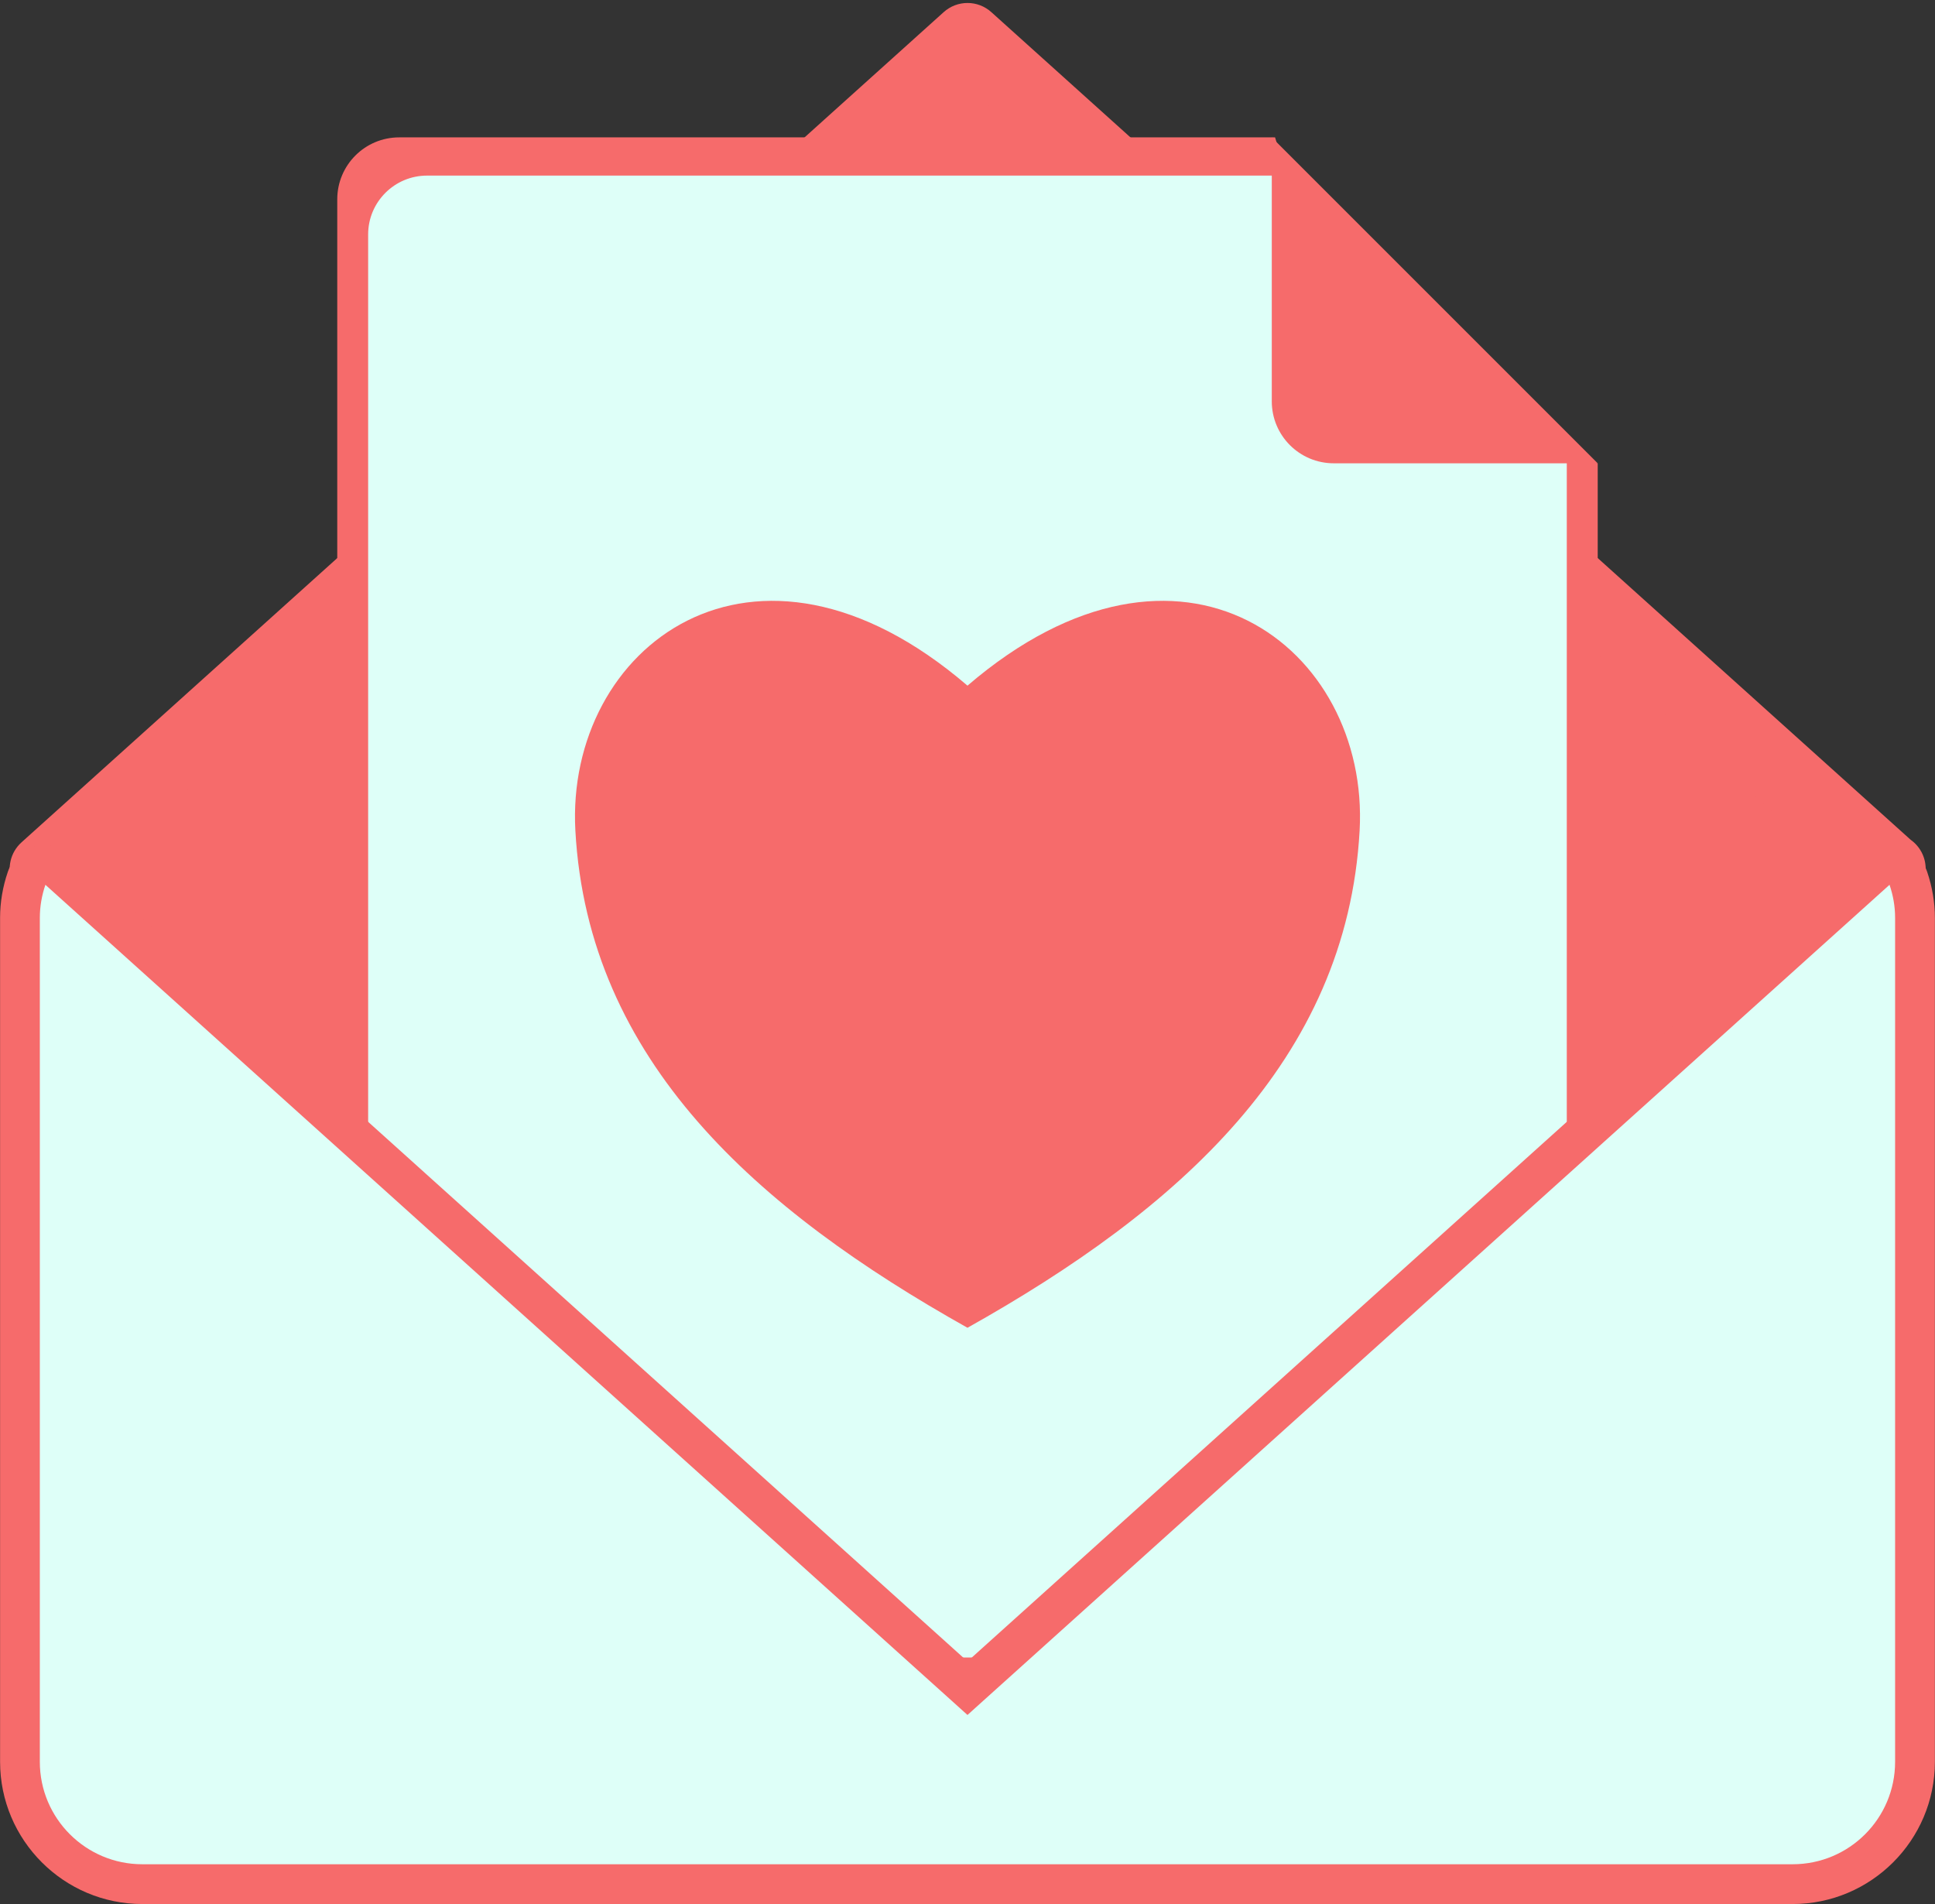
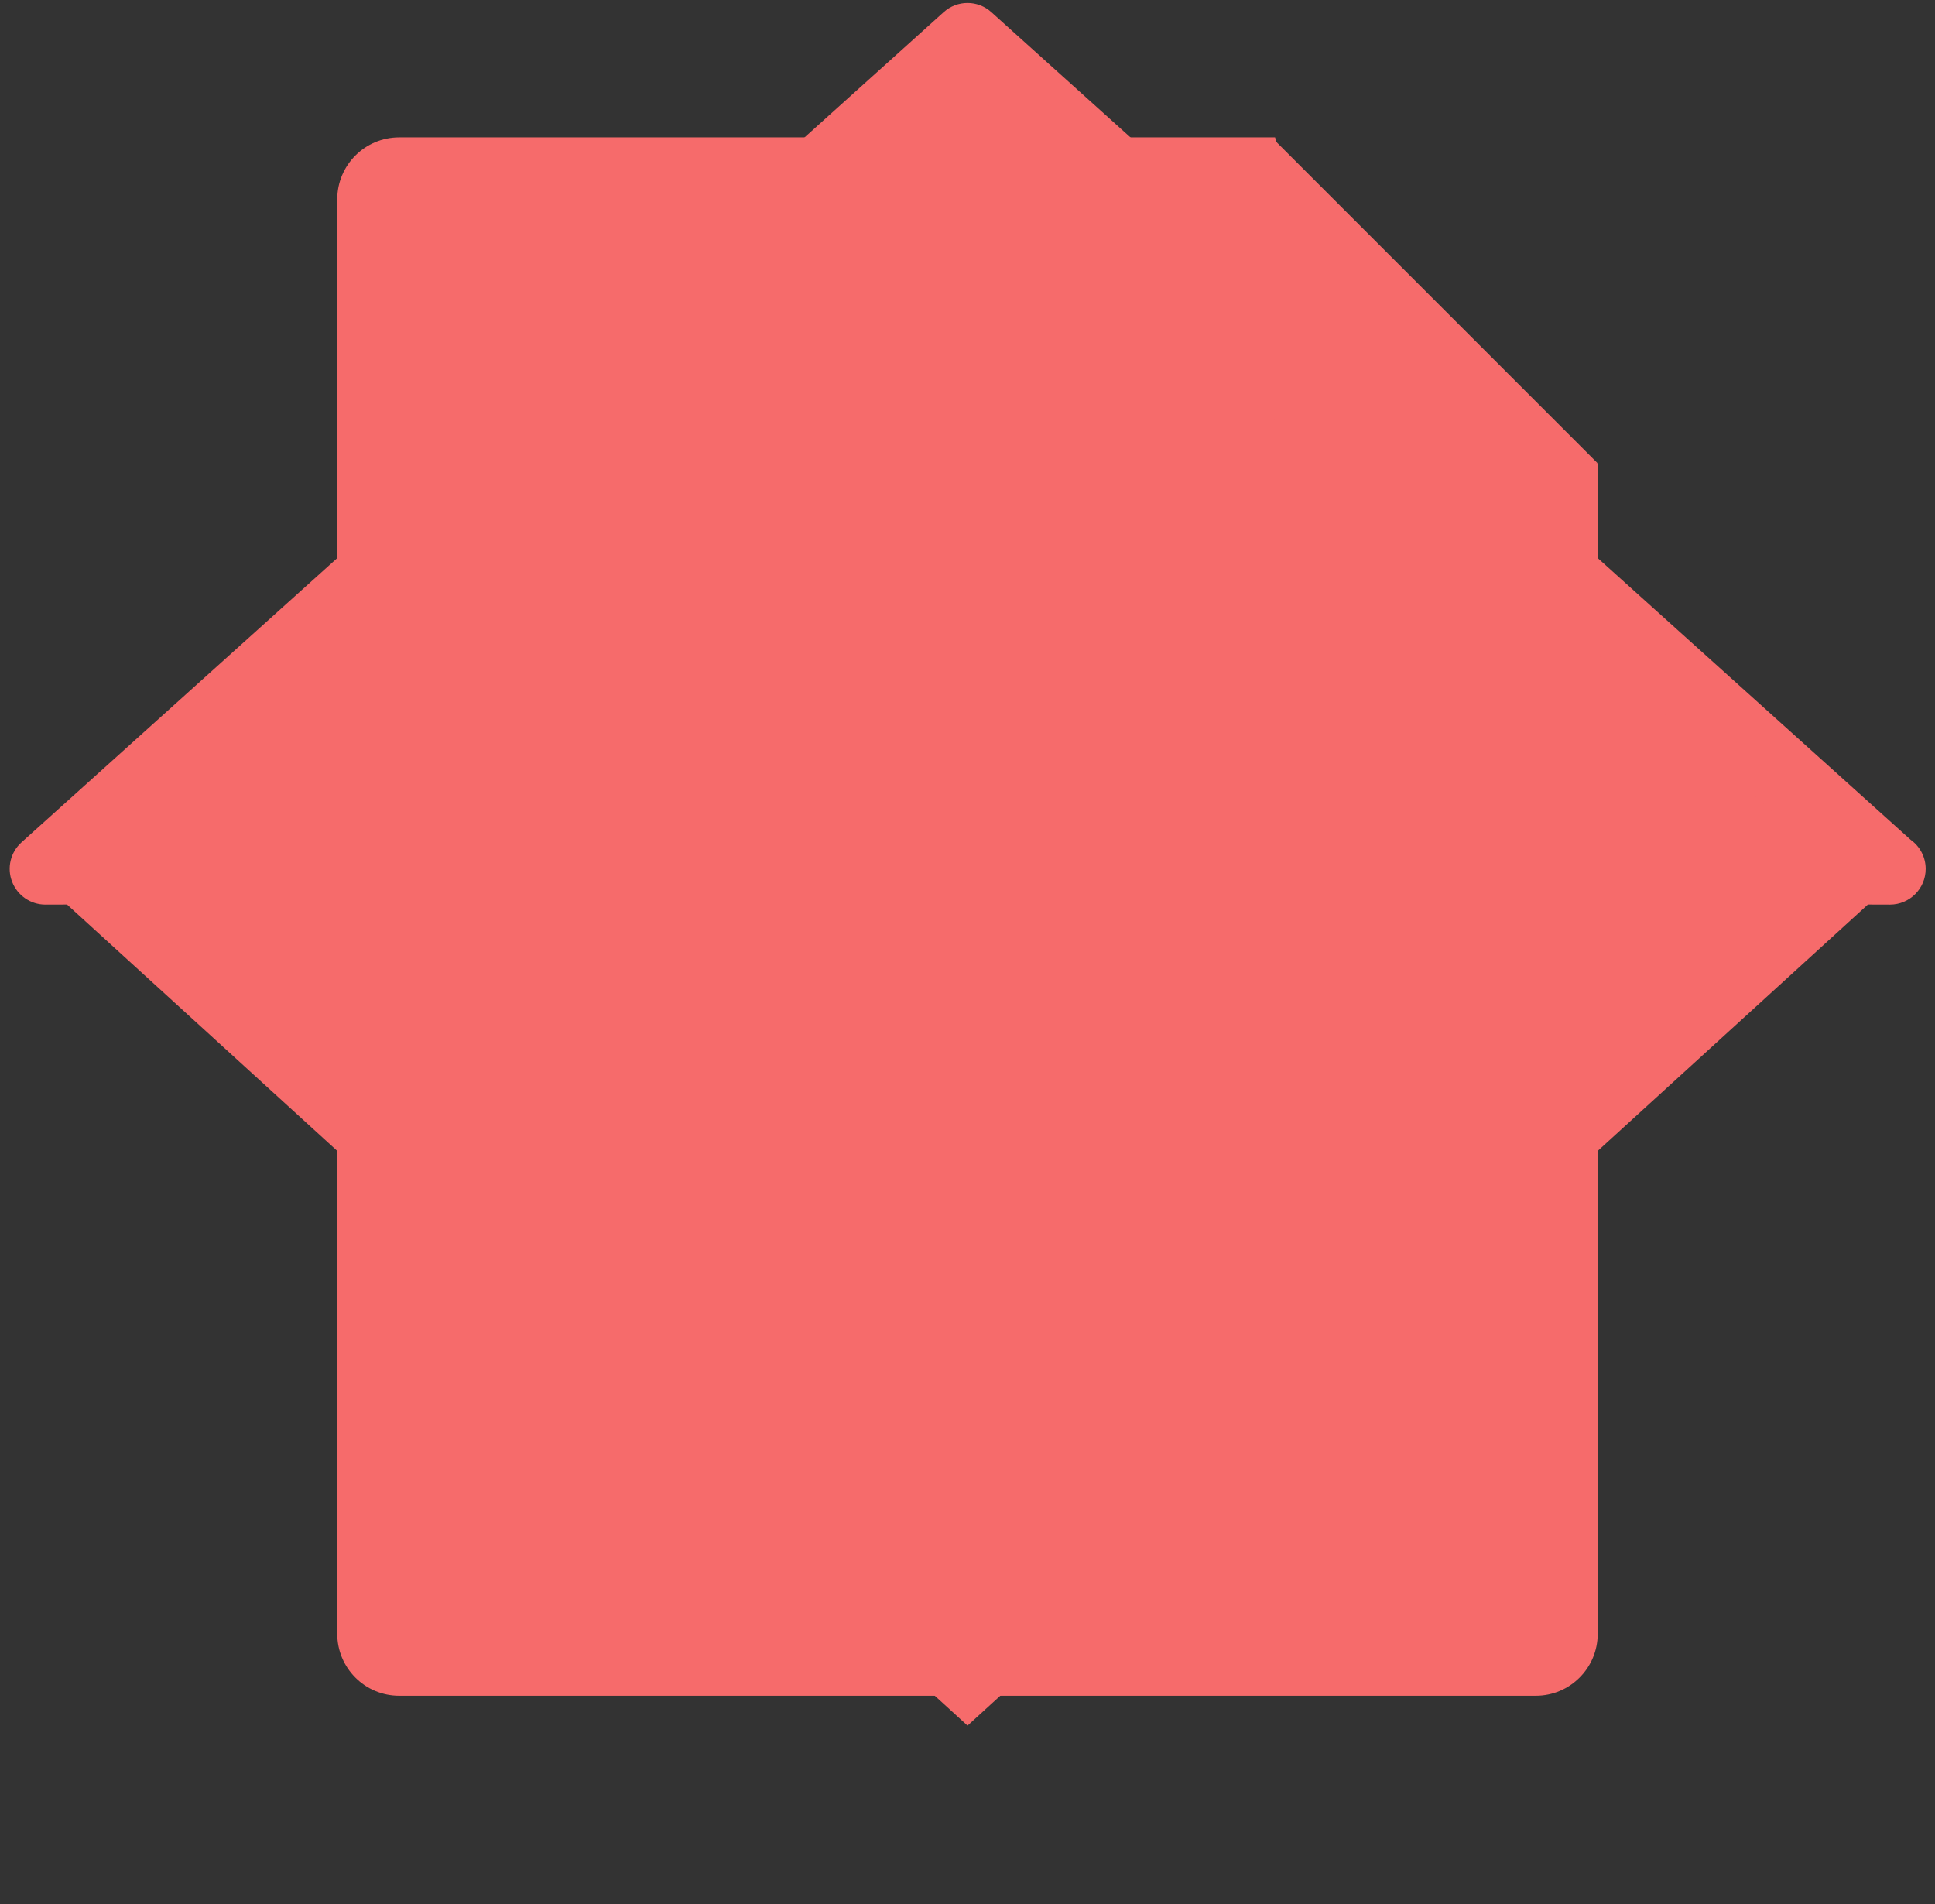
<svg xmlns="http://www.w3.org/2000/svg" fill="#000000" height="258.6" preserveAspectRatio="xMidYMid meet" version="1" viewBox="81.2 83.1 262.8 258.6" width="262.8" zoomAndPan="magnify">
  <rect x="81.2" y="83.1" width="262.8" height="258.6" fill="#333333" stroke="none" />
  <g>
    <g id="change1_1">
      <path d="M 212.605 196.422 L 87.367 196.789 L 212.605 84.035 L 337.824 196.789 L 212.605 196.422" fill="#f66b6b" />
    </g>
    <g id="change1_2">
-       <path d="M 212.605 200.742 L 87.367 201.105 L 212.605 88.352 L 337.824 201.105 L 212.605 200.742" fill="#f66b6b" />
-     </g>
+       </g>
    <g id="change1_3">
      <path d="M 212.59 195.887 L 325.148 196.227 L 212.605 94.887 L 100.047 196.215 Z M 337.824 205.961 L 212.59 205.586 L 87.379 205.961 L 87.367 205.961 C 85.363 205.961 83.566 204.727 82.844 202.855 C 82.113 200.977 82.625 198.852 84.121 197.504 L 209.355 84.758 C 211.199 83.086 214.004 83.086 215.848 84.758 L 340.688 197.152 C 341.922 198.027 342.734 199.473 342.734 201.105 C 342.734 203.789 340.562 205.961 337.879 205.961 L 337.824 205.961" fill="#f66b6b" />
    </g>
    <g id="change1_4">
      <path d="M 212.996 201.863 L 337.824 203.27 L 212.605 317.465 L 87.367 203.27 L 212.996 201.863" fill="#f66b6b" />
    </g>
    <g id="change1_5">
      <path d="M 288.648 140.23 C 286.949 139.348 285.438 138.273 284.133 137.008 C 282.68 136.316 281.348 135.477 280.16 134.52 C 274.148 131.785 270.344 126.496 268.727 120.527 C 266.867 119.426 265.277 118.039 263.918 116.469 C 260.203 113.938 257.613 110.309 256.098 106.219 C 255.379 104.805 254.805 103.309 254.371 101.758 L 135.414 101.758 C 130.77 101.758 127.004 105.523 127.004 110.172 L 127.004 304.996 C 127.004 309.645 130.77 313.41 135.414 313.41 L 289.781 313.41 C 294.426 313.41 298.191 309.645 298.191 304.996 L 298.191 146.031 C 294.262 144.945 291.066 142.895 288.648 140.23" fill="#f66b6b" />
    </g>
    <g id="change2_1">
-       <path d="M 284.914 143.531 C 283.312 142.691 281.855 141.684 280.617 140.477 C 279.238 139.809 277.98 139.016 276.848 138.094 C 271.129 135.504 267.516 130.477 265.973 124.809 C 264.199 123.75 262.695 122.426 261.398 120.941 C 257.867 118.539 257.566 115.09 256.125 111.191 C 255.441 109.852 259.211 108.418 258.801 106.949 L 139.203 106.949 C 134.785 106.949 131.199 110.527 131.199 114.941 L 131.199 300.223 C 131.199 304.641 134.785 308.219 139.203 308.219 L 285.992 308.219 C 290.422 308.219 293.992 304.641 293.992 300.223 L 293.992 144.738 C 290.254 143.703 287.215 146.07 284.914 143.531" fill="#defff8" />
-     </g>
+       </g>
    <g id="change1_6">
      <path d="M 253.926 101.758 L 253.926 137.609 C 253.926 142.258 257.695 146.023 262.34 146.023 L 298.191 146.023 L 253.926 101.758" fill="#f66b6b" />
    </g>
    <g id="change1_7">
-       <path d="M 212.598 176.223 C 183.496 151.242 157.965 171.09 159.344 195.922 C 161.074 227.176 184.07 247.434 212.598 263.434 C 241.133 247.434 264.117 227.176 265.855 195.922 C 267.238 171.09 241.695 151.242 212.598 176.223" fill="#f66b6b" />
-     </g>
+       </g>
    <g id="change1_8">
-       <path d="M 342.938 201.516 C 342.352 199.801 340.938 198.496 339.188 198.039 C 337.426 197.594 335.562 198.039 334.211 199.254 L 212.598 308.746 L 90.98 199.254 C 89.633 198.039 87.766 197.582 86.012 198.039 C 84.258 198.496 82.844 199.801 82.262 201.516 C 81.566 203.551 81.211 205.648 81.211 207.758 L 81.211 322.383 C 81.211 333.027 89.879 341.699 100.527 341.699 L 324.664 341.699 C 335.316 341.699 343.984 333.027 343.984 322.383 L 343.984 207.758 C 343.984 205.648 343.629 203.551 342.938 201.516" fill="#f66b6b" />
-     </g>
+       </g>
    <g id="change2_2">
-       <path d="M 337.824 203.27 L 212.598 316.02 L 87.367 203.27 C 86.887 204.672 86.609 206.188 86.609 207.758 L 86.609 322.383 C 86.609 330.066 92.844 336.297 100.527 336.297 L 324.664 336.297 C 332.359 336.297 338.582 330.066 338.582 322.383 L 338.582 207.758 C 338.582 206.188 338.309 204.684 337.824 203.27" fill="#defff8" />
-     </g>
+       </g>
  </g>
</svg>